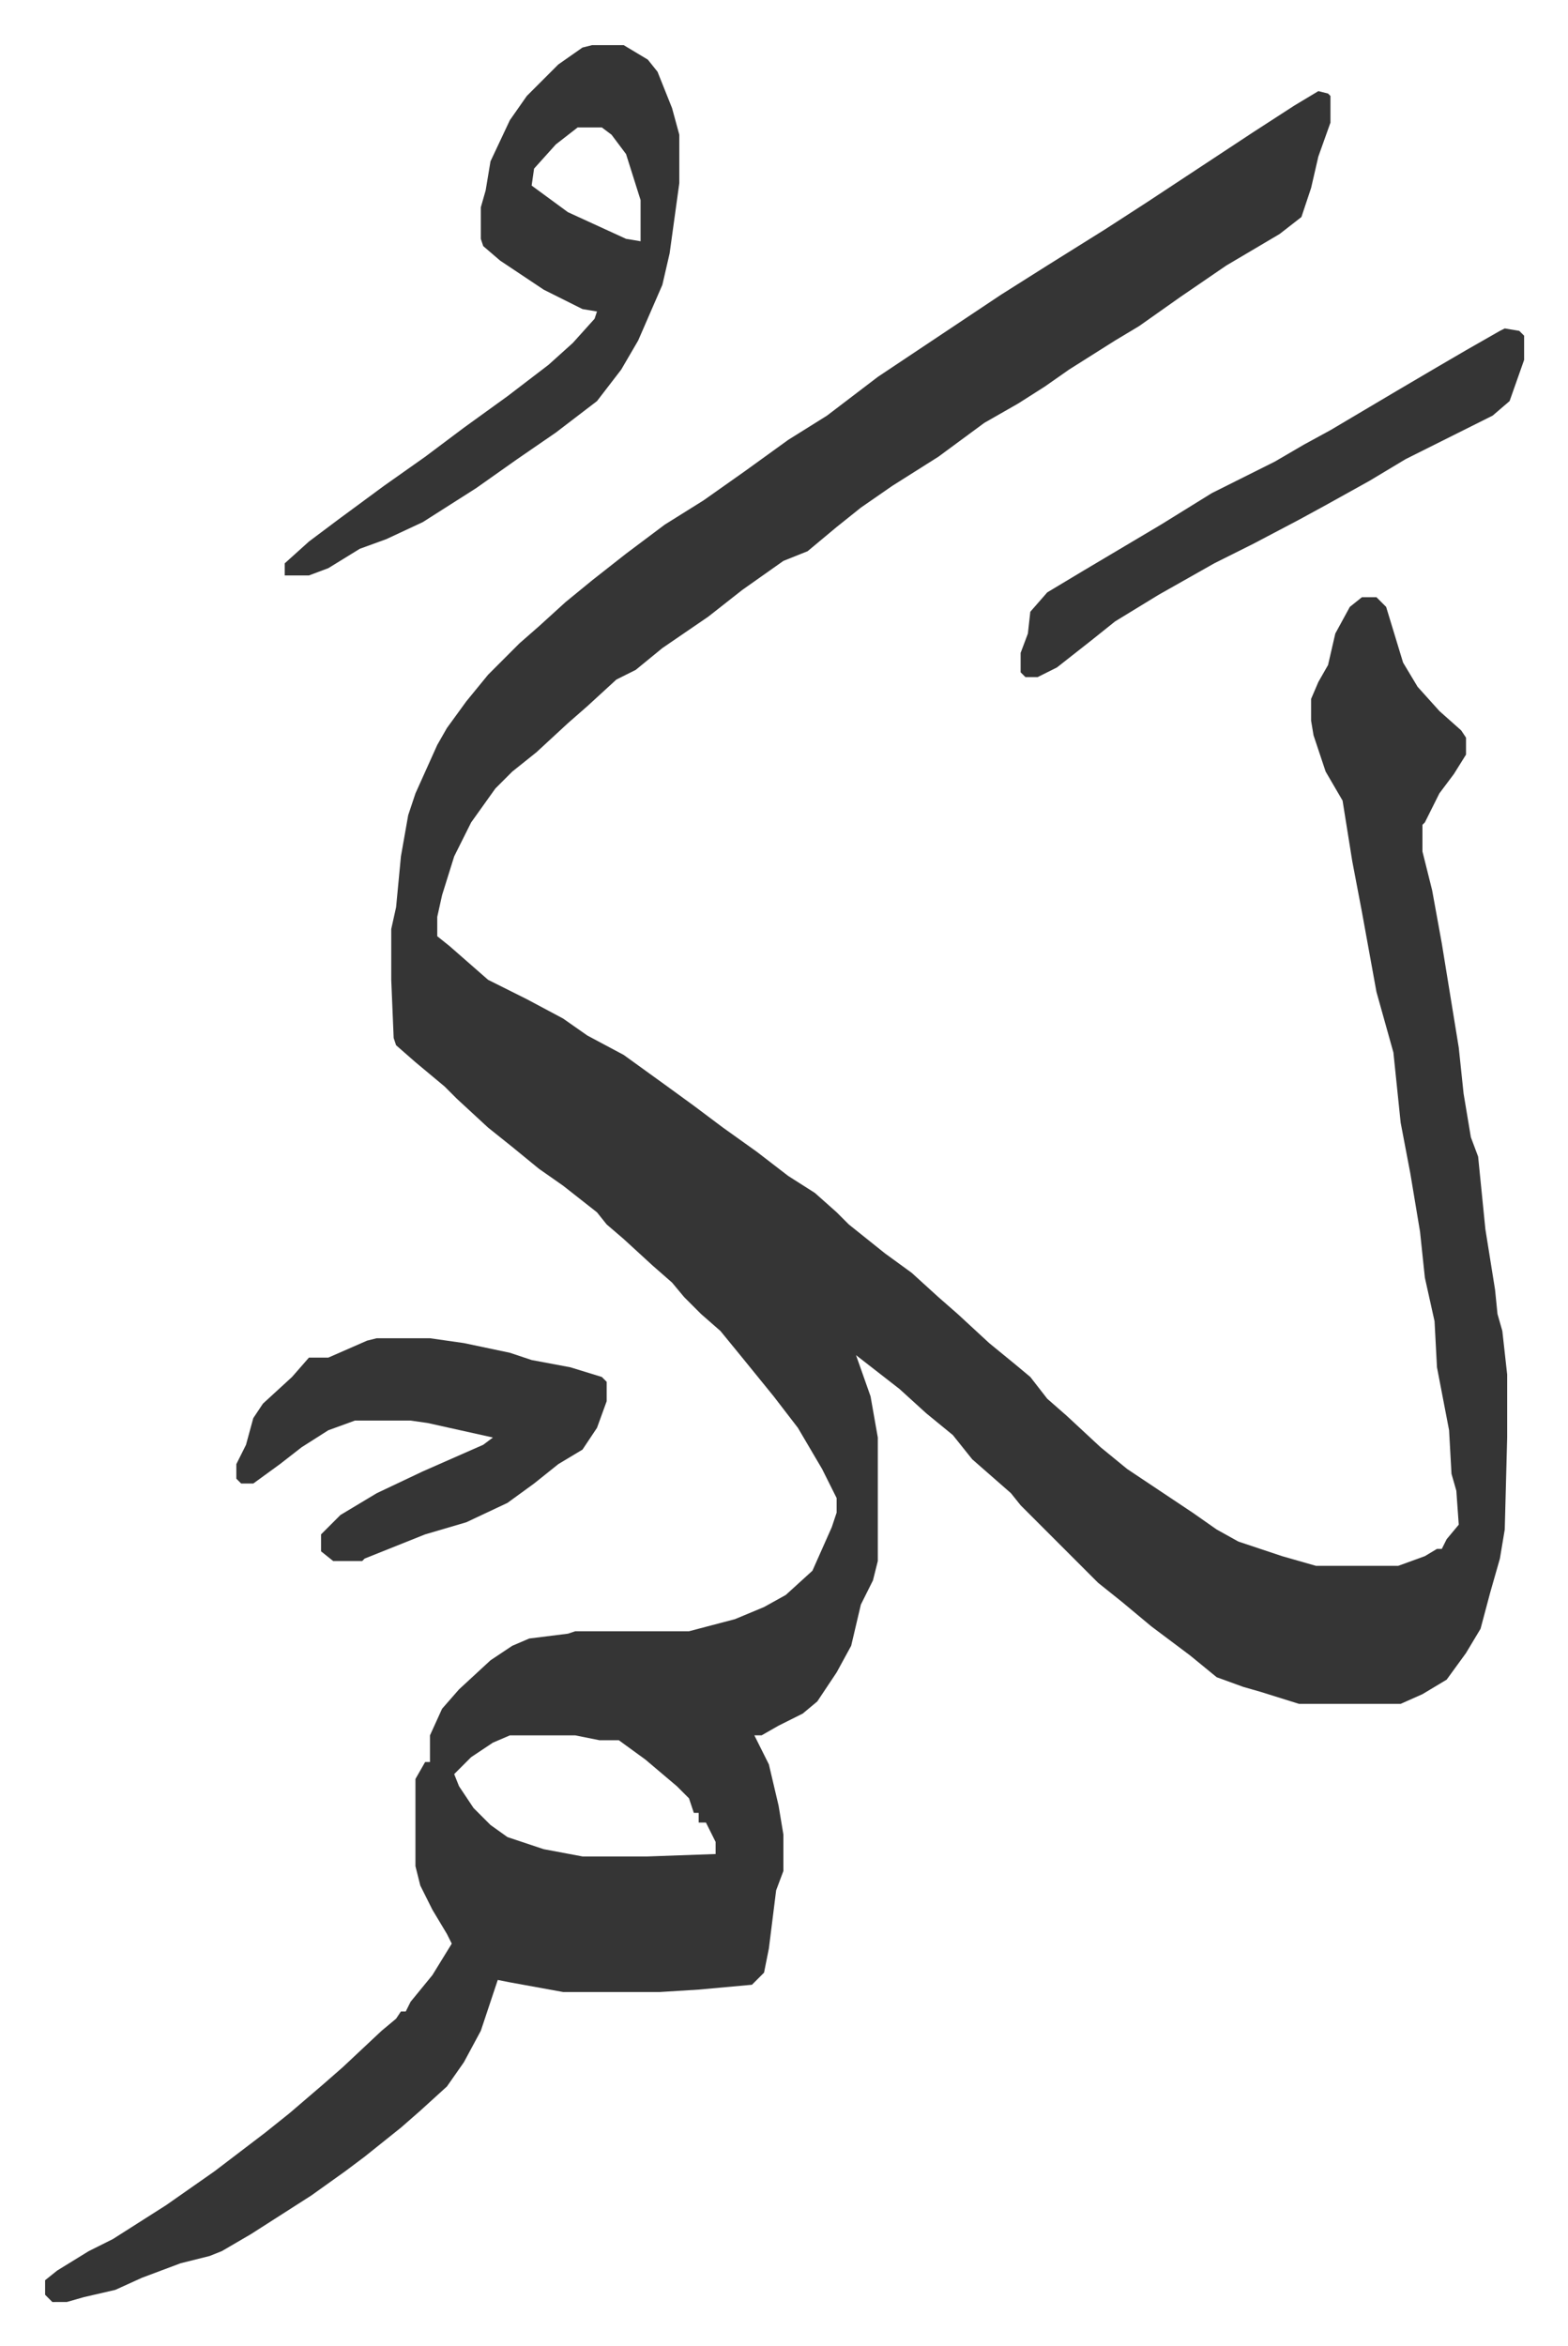
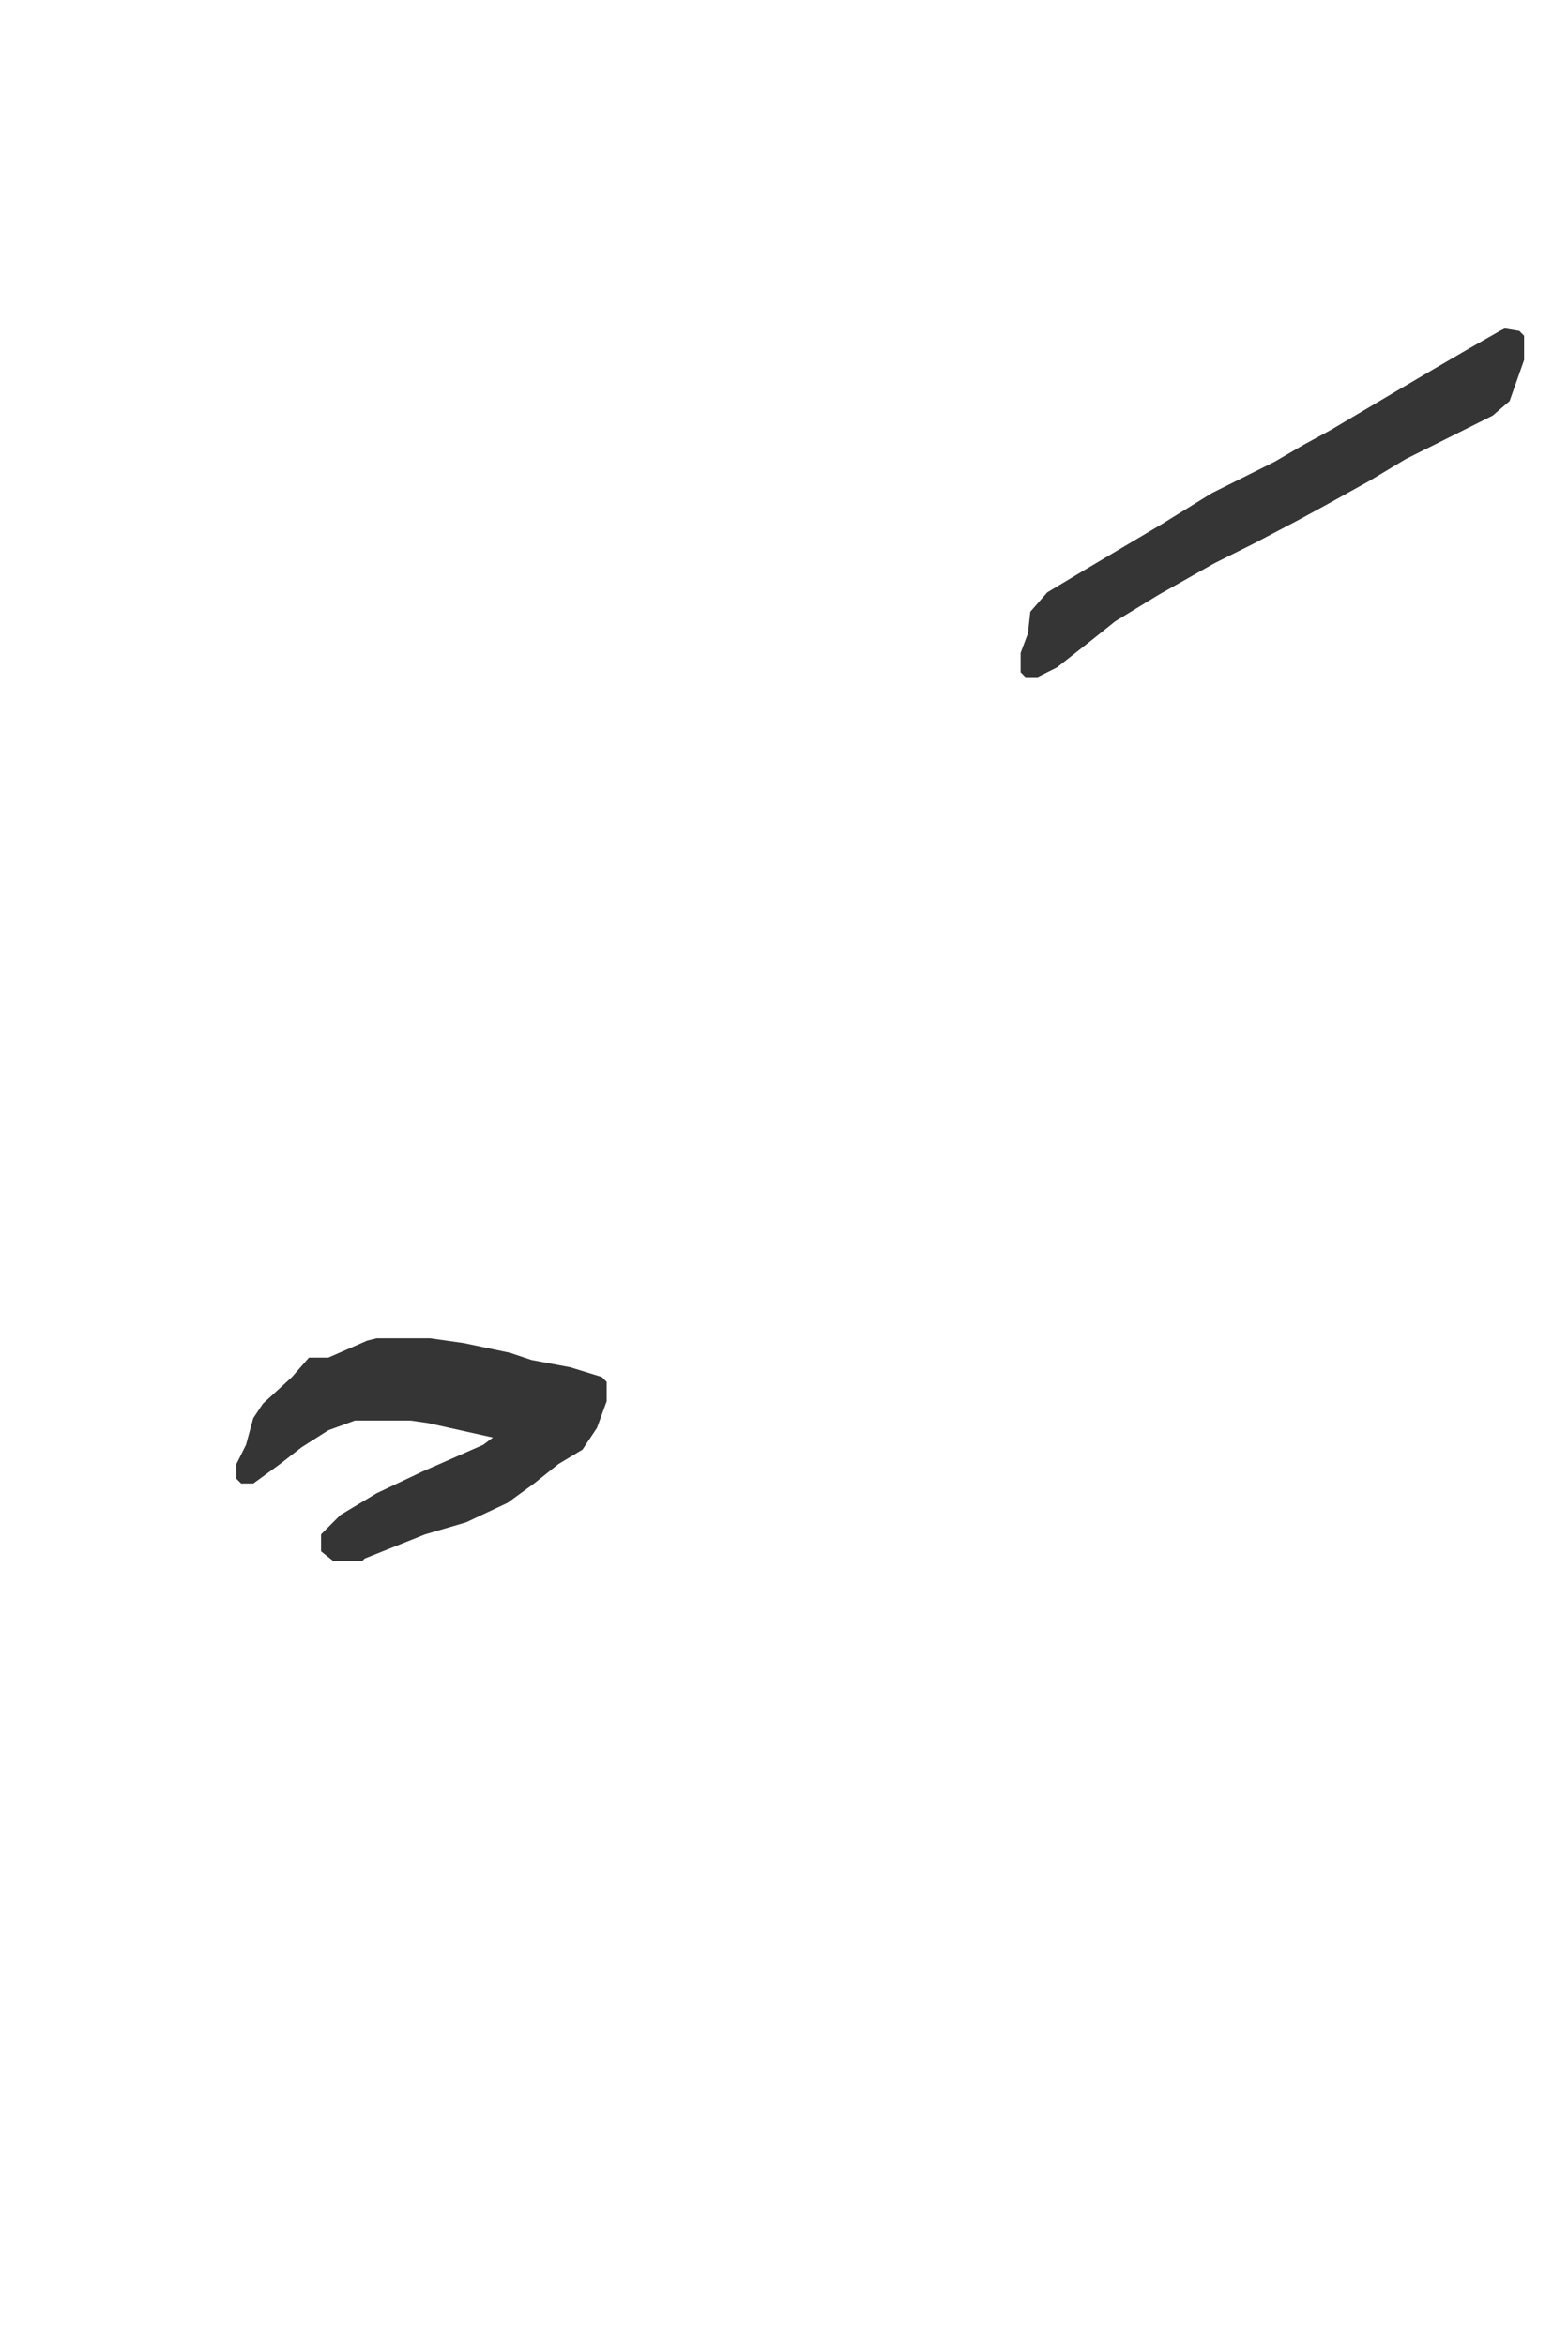
<svg xmlns="http://www.w3.org/2000/svg" role="img" viewBox="-18.63 246.37 647.76 968.76">
-   <path fill="#353535" id="rule_normal" d="M526 284l4 1 1 1v11l-5 14-3 13-4 12-9 7-22 13-19 13-17 12-10 6-19 12-10 7-11 7-14 8-19 14-19 12-13 9-10 8-12 10-10 4-17 12-14 11-19 13-11 9-8 4-12 11-8 7-13 12-10 8-7 7-10 14-7 14-5 16-2 9v8l5 4 8 7 8 7 16 8 15 8 10 7 15 8 18 13 11 8 12 9 14 10 13 10 11 7 9 8 5 5 15 12 11 8 11 10 8 7 13 12 11 9 6 5 7 9 8 7 14 13 11 9 27 18 10 7 9 5 18 6 14 4h34l11-4 5-3h2l2-4 5-6-1-14-2-7-1-18-5-26-1-19-4-18-2-19-4-24-4-21-3-29-7-25-6-33-4-21-4-25-7-12-5-15-1-6v-9l3-7 4-7 3-13 6-11 5-4h6l4 4 7 23 6 10 9 10 9 8 2 3v7l-5 8-6 8-6 12-1 1v11l4 16 4 22 7 43 2 19 3 18 3 8 3 30 4 25 1 10 2 7 2 18v26l-1 38-2 12-4 14-4 15-6 10-8 11-10 6-9 4h-42l-16-5-7-2-11-4-11-9-16-12-12-10-10-8-27-27-5-5-4-5-8-7-8-7-8-10-11-9-11-10-9-7-9-7 6 17 3 17v51l-2 8-5 10-4 17-6 11-8 12-6 5-10 5-7 4h-3l6 12 4 17 2 12v15l-3 8-3 24-2 10-5 5-22 2-16 1h-40l-22-4-5-1-7 21-7 13-7 10-11 10-8 7-15 12-8 6-14 10-25 16-12 7-5 2-12 3-16 6-11 5-13 3-7 2H3l-3-3v-6l5-4 13-8 10-5 22-14 20-14 21-16 10-8 14-12 8-7 16-15 6-5 2-3h2l2-4 9-11 8-13-2-4-6-10-5-10-2-8v-36l4-7h2v-11l5-11 7-8 13-12 9-6 7-3 16-2 3-1h47l19-5 12-5 9-5 11-10 8-18 2-6v-6l-6-12-10-17-10-13-13-16-9-11-8-7-7-7-5-6-8-7-12-11-7-6-4-5-14-11-10-7-11-9-10-8-13-12-5-5-12-10-8-7-1-3-1-24v-21l2-9 2-21 3-17 3-9 9-20 4-7 8-11 9-11 13-13 8-7 11-10 11-9 14-11 16-12 16-10 17-12 18-13 16-10 21-16 27-18 24-16 19-12 24-15 17-11 44-29 17-11zM192 963l-7 3-9 6-7 7 2 5 6 9 7 7 7 5 15 5 16 3h27l28-1v-5l-4-8h-3v-4h-2l-2-6-5-5-13-11-11-8h-8l-10-2zm34-698h13l10 6 4 5 6 15 3 11v20l-4 29-3 13-10 23-7 12-10 13-17 13-16 11-17 12-22 14-15 7-11 4-13 8-8 3H99v-5l10-9 12-9 19-14 17-12 16-12 18-13 17-13 10-9 9-10 1-3-6-1-16-8-18-12-7-6-1-3v-13l2-7 2-12 8-17 7-10 13-13 10-7zm-6 34l-9 7-9 10-1 7 15 11 24 11 6 1v-17l-6-19-6-8-4-3z" />
  <path fill="#353535" id="rule_normal" d="M137 799h22l14 2 19 4 9 3 16 3 13 4 2 2v8l-4 11-6 9-10 6-10 8-11 8-17 8-17 5-25 10-1 1h-12l-5-4v-7l8-8 15-9 19-9 25-11 4-3-27-6-7-1h-23l-11 4-11 7-9 7-11 8h-5l-2-2v-6l4-8 3-11 4-6 12-11 7-8h8l16-7zm466-417l6 1 2 2v10l-6 17-7 6-36 18-15 9-18 10-11 6-19 10-16 8-23 13-18 11-10 8-14 11-8 4h-5l-2-2v-8l3-8 1-9 7-8 15-9 32-19 21-13 26-13 12-7 11-6 27-16 17-10 12-7 14-8z" />
</svg>